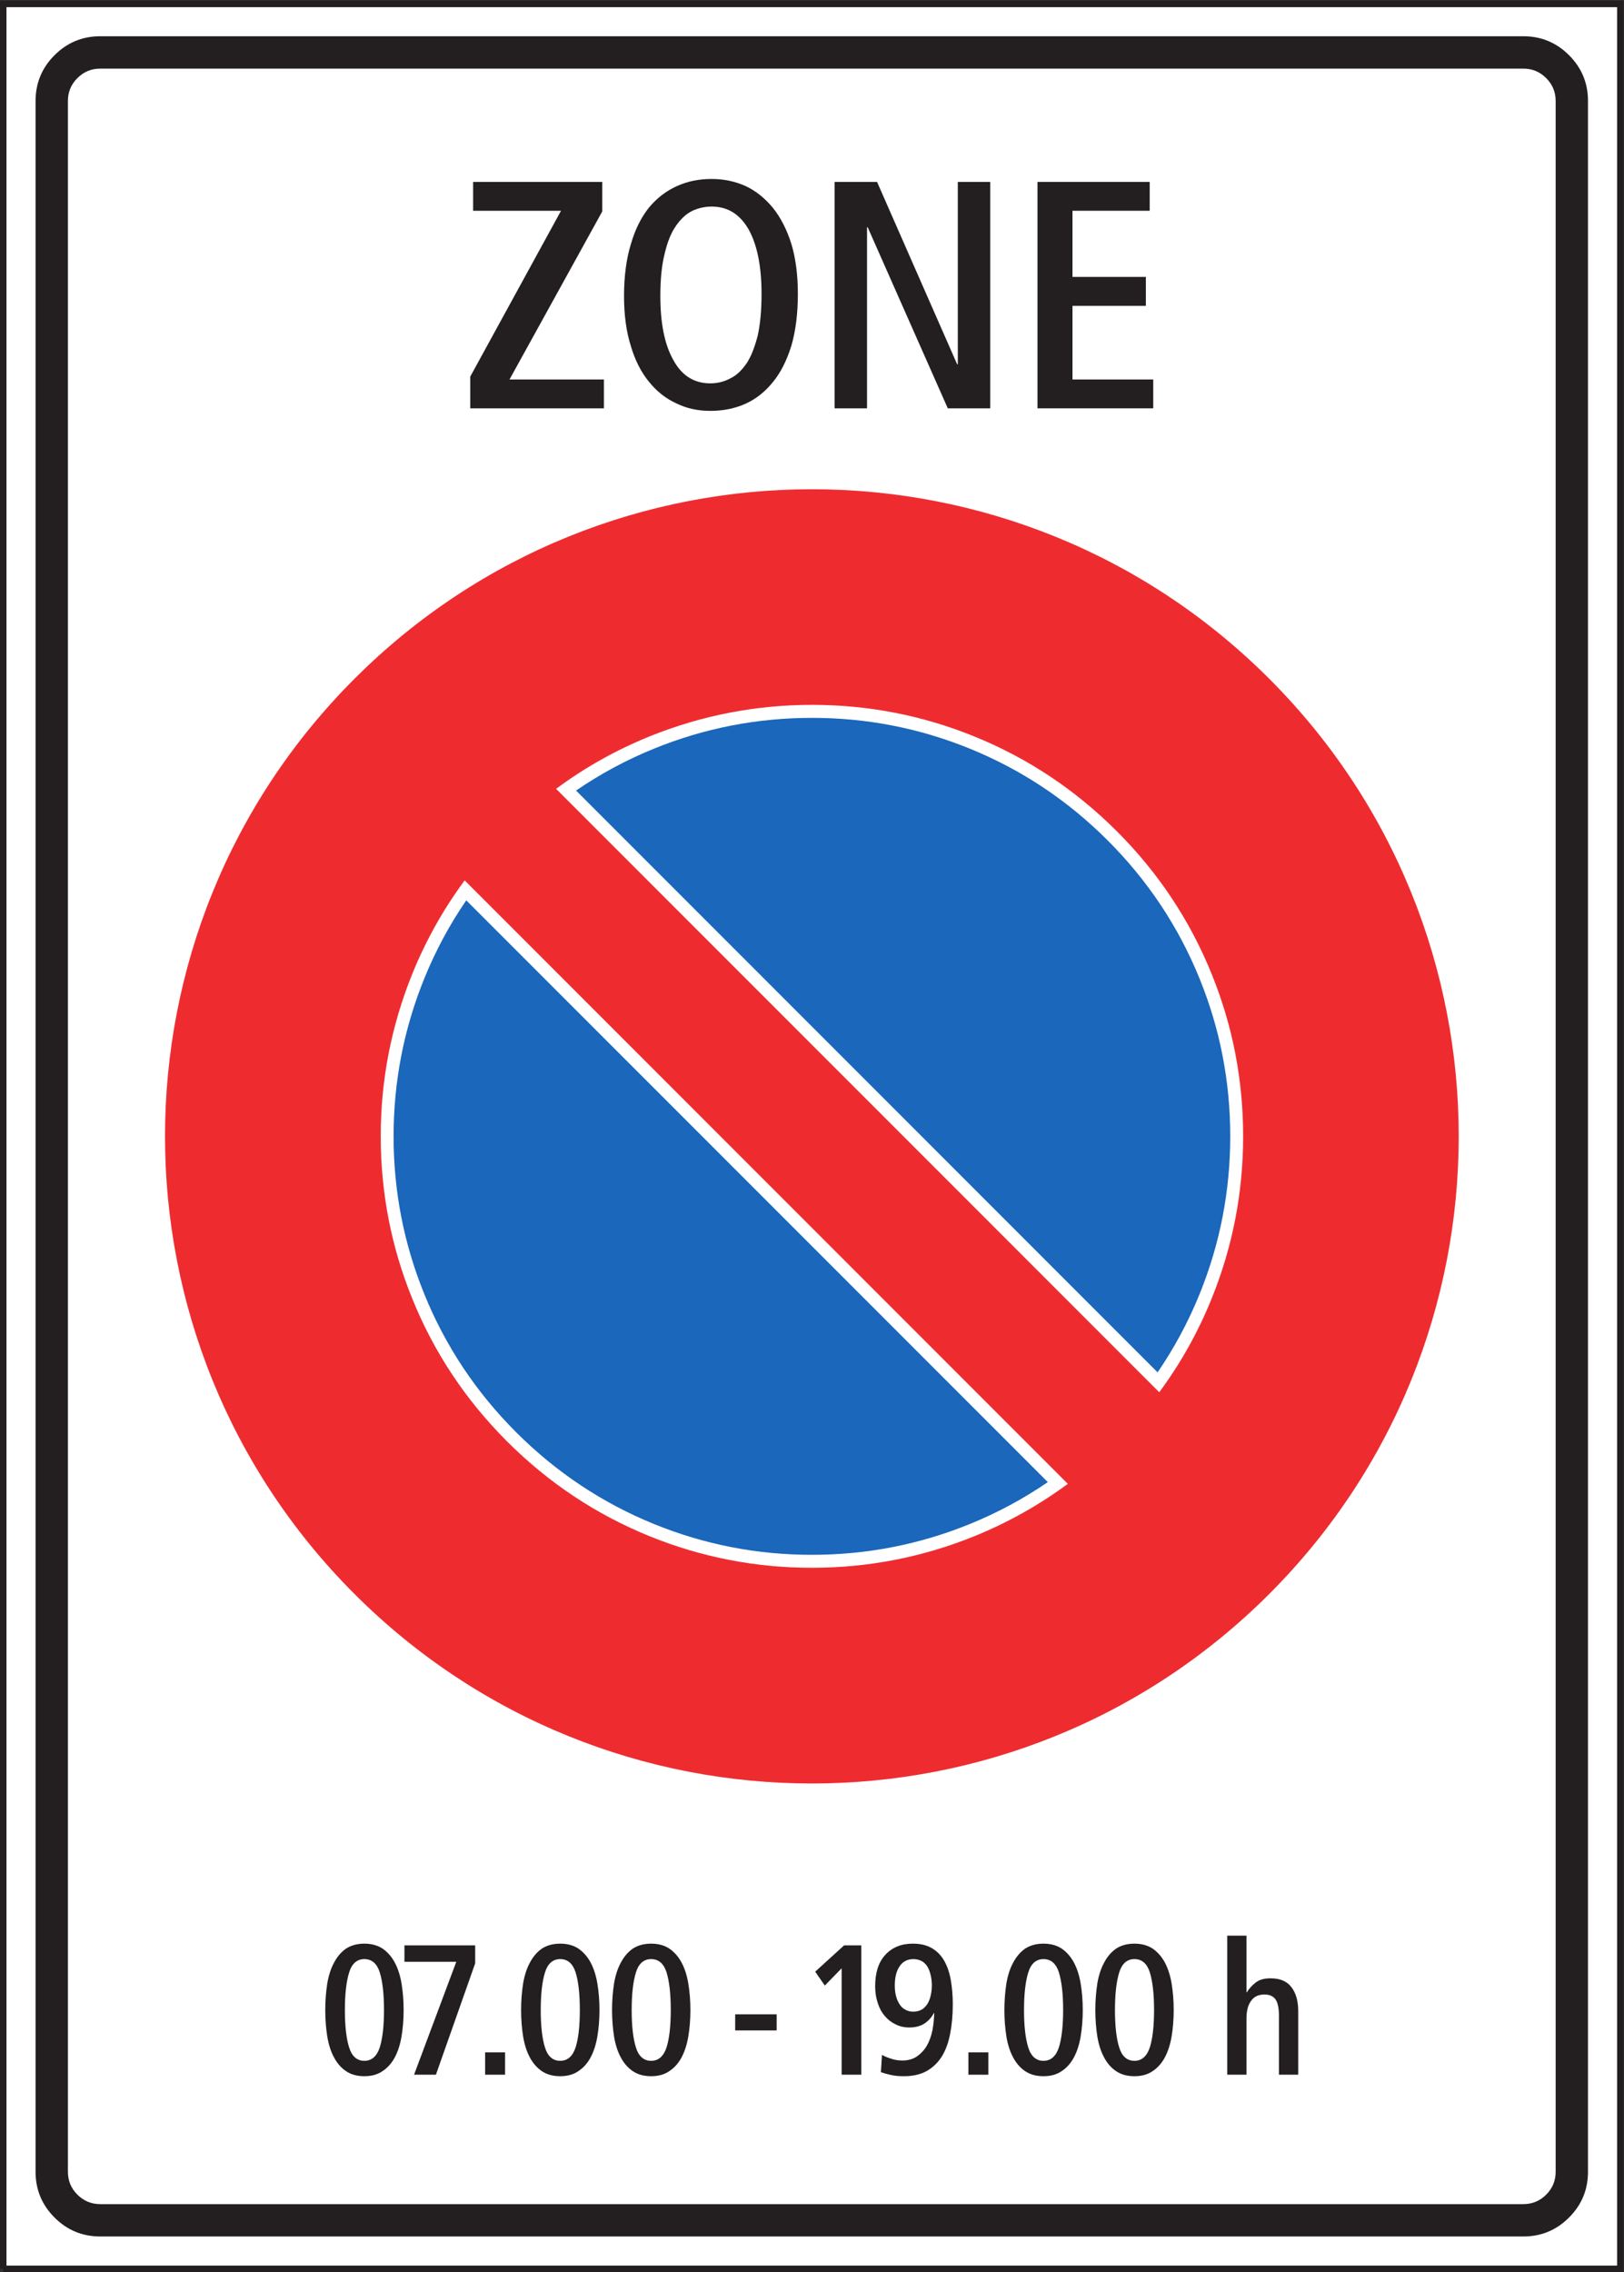
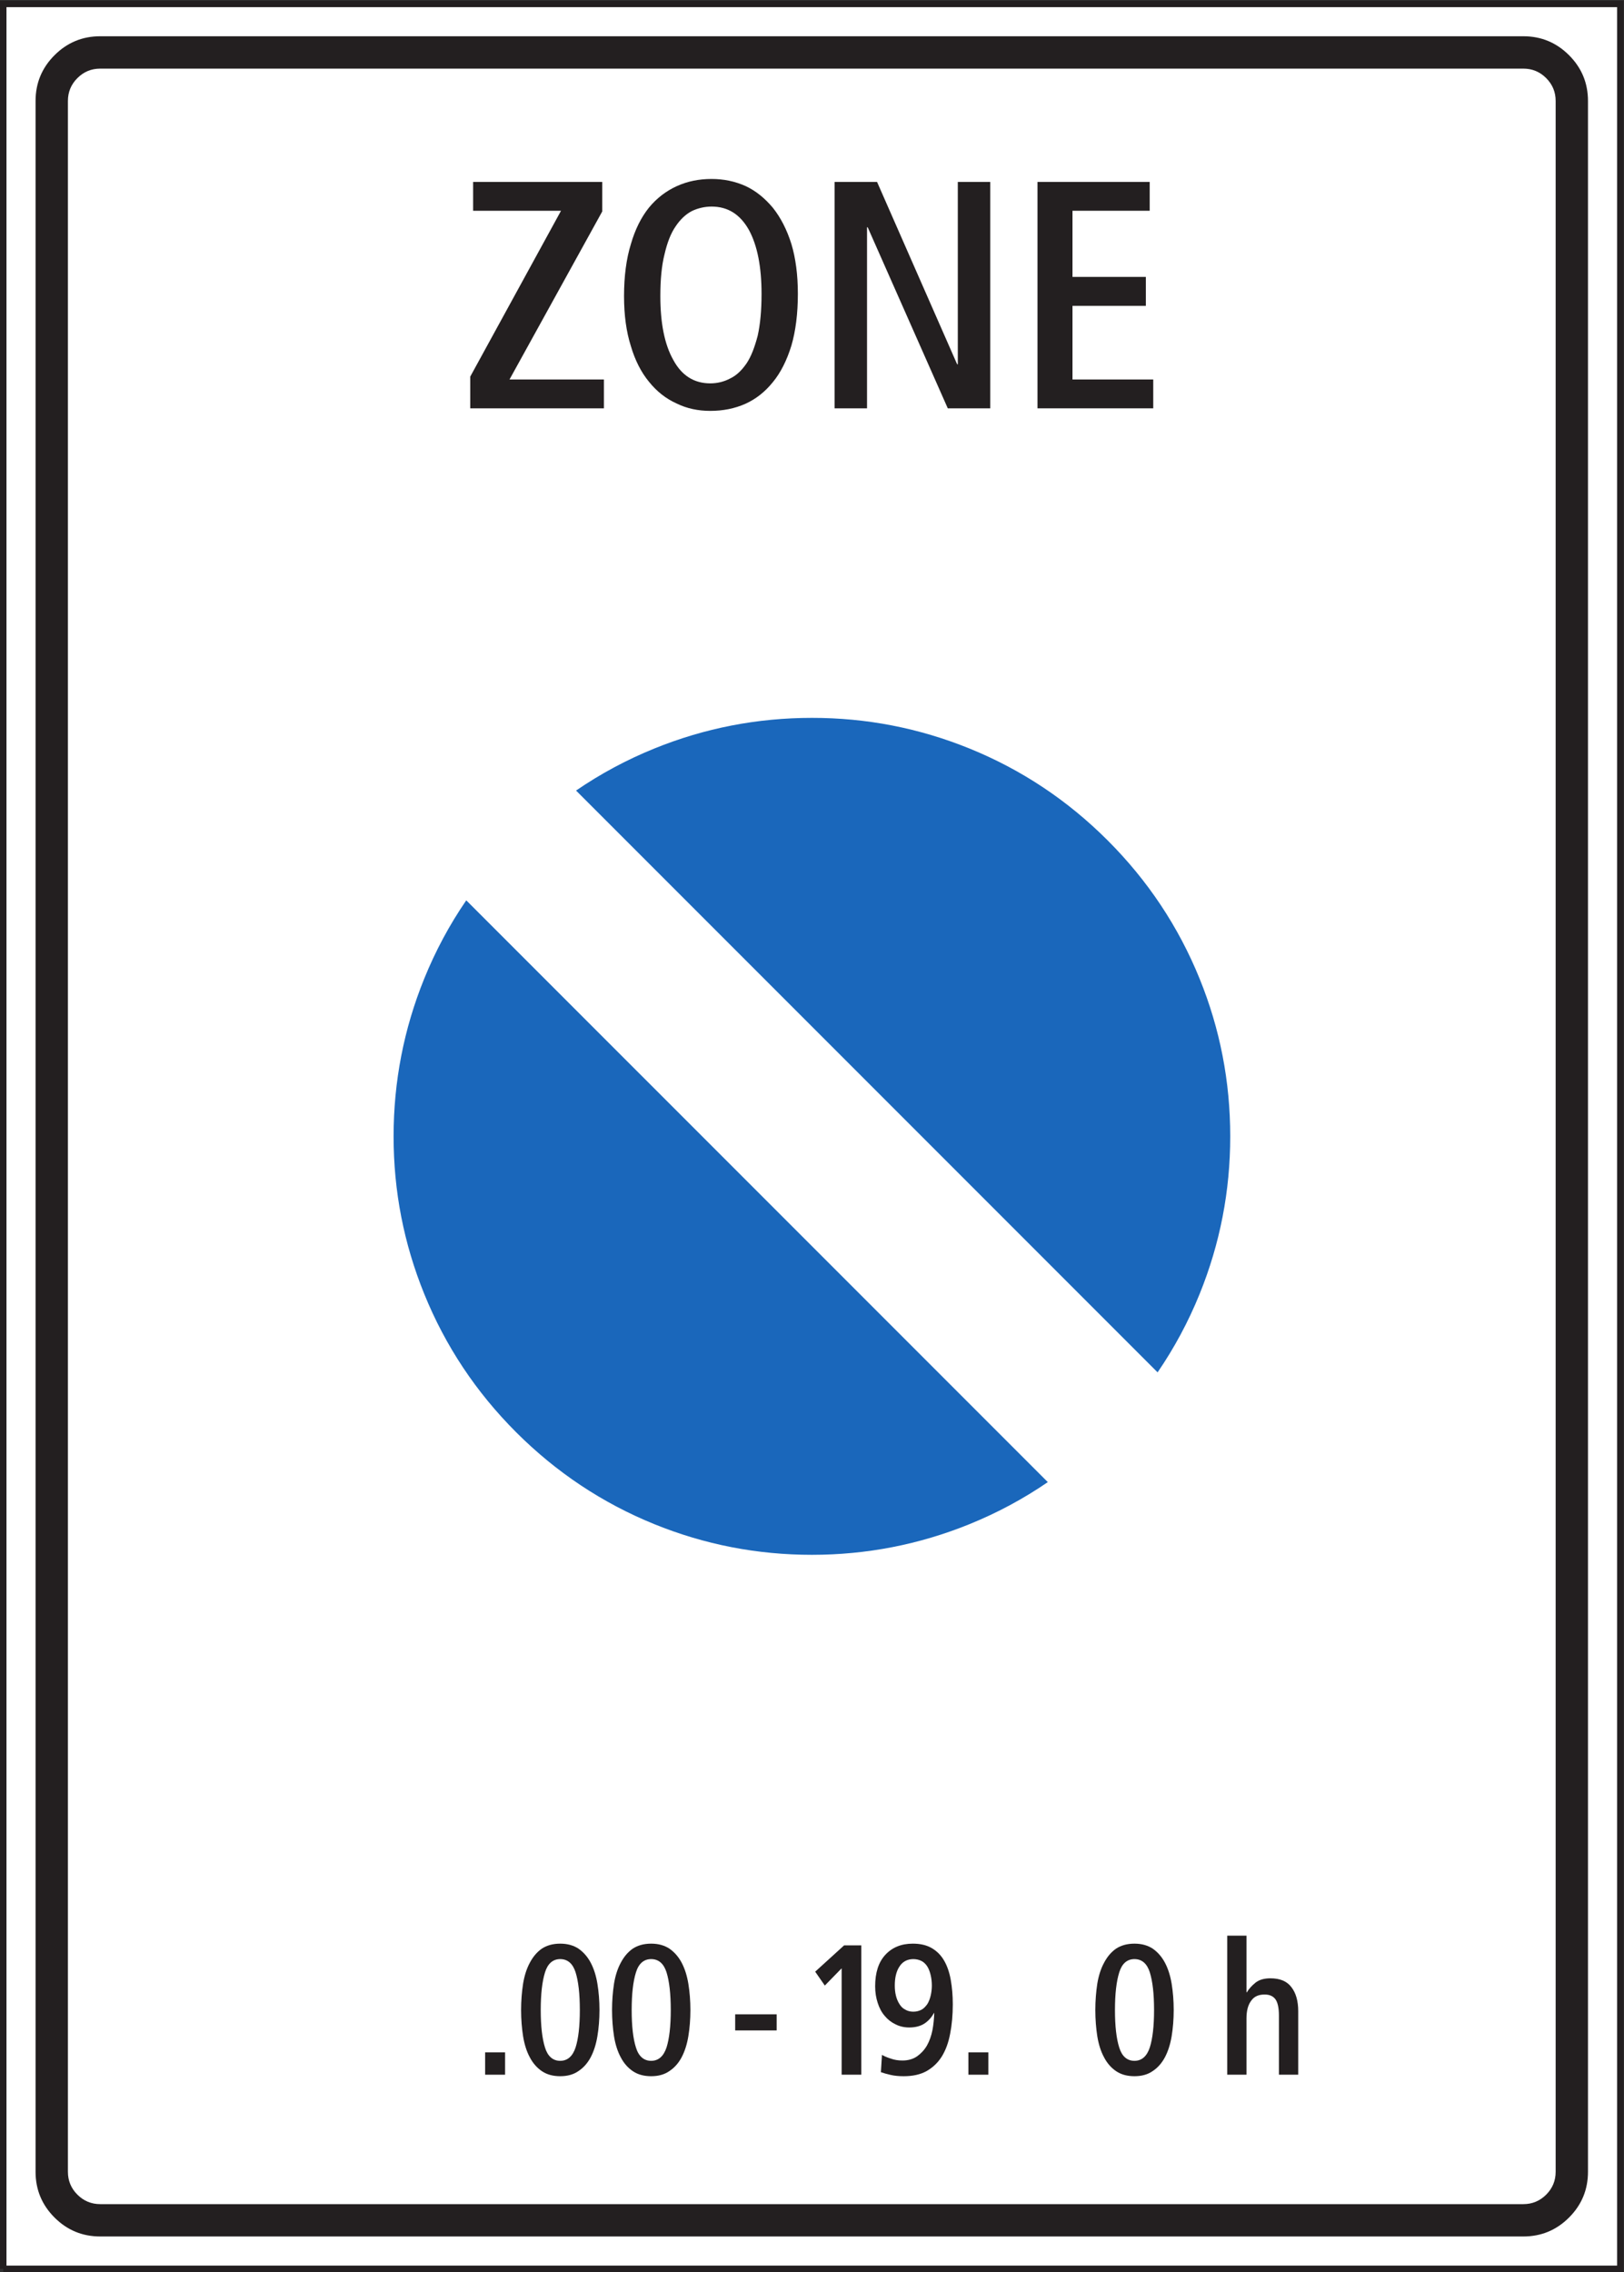
<svg xmlns="http://www.w3.org/2000/svg" viewBox="0 0 94.867 132.667" height="132.667" width="94.867" xml:space="preserve" id="svg2" version="1.1">
  <rect x="0" y="0" width="94.867" height="132.667" fill="#333333" stroke="none" />
  <defs id="defs6" />
  <g transform="matrix(1.333,0,0,-1.333,0,132.667)" id="g10">
    <g transform="scale(0.1)" id="g12">
      <path id="path14" style="fill:#ffffff;fill-opacity:1;fill-rule:nonzero;stroke:none" d="m 1.418,1.418 h 708.66 v 992.121 h -708.66 z" />
      <path id="path16" style="fill:none;stroke:#231f20;stroke-width:2.835;stroke-linecap:butt;stroke-linejoin:miter;stroke-miterlimit:4;stroke-dasharray:none;stroke-opacity:1" d="M 1.418,1.418 H 710.078 V 993.539 H 1.418 V 1.418" />
      <path id="path18" style="fill:#231f20;fill-opacity:1;fill-rule:nonzero;stroke:none" d="M 15.586,43.938 V 951.023 c 0,7.825 2.77,14.504 8.305,20.04 5.539,5.539 12.219,8.308 20.039,8.308 H 667.559 v 0 c 7.824,0 14.504,-2.769 20.039,-8.308 5.539,-5.536 8.3,-12.215 8.3,-20.04 V 43.938 c 0,-7.824 -2.761,-14.504 -8.3,-20.039 -5.535,-5.539 -12.215,-8.301 -20.039,-8.301 H 43.93 v 0 c -7.82,0 -14.5,2.762 -20.039,8.301 -5.535,5.535 -8.305,12.215 -8.305,20.039 v 0" />
      <path id="path20" style="fill:#ffffff;fill-opacity:1;fill-rule:nonzero;stroke:none" d="M 29.762,43.938 V 951.023 c 0,3.915 1.387,7.25 4.156,10.016 2.766,2.774 6.105,4.156 10.012,4.156 H 667.559 v 0 c 3.906,0 7.246,-1.382 10.019,-4.156 2.766,-2.766 4.152,-6.101 4.152,-10.016 V 43.938 c 0,-3.91 -1.386,-7.25 -4.152,-10.02 -2.773,-2.766 -6.113,-4.152 -10.019,-4.152 H 43.93 v 0 c -3.906,0 -7.246,1.387 -10.012,4.152 -2.77,2.769 -4.156,6.109 -4.156,10.02 v 0" />
      <path id="path22" style="fill:#231f20;fill-opacity:1;fill-rule:nonzero;stroke:none" d="m 206.074,816.387 h 58.574 v 12.636 h -41.367 l 40.645,73.618 v 12.925 h -56.59 V 902.93 h 38.519 l -39.781,-72.649 v -13.894" />
-       <path id="path24" style="fill:#231f20;fill-opacity:1;fill-rule:nonzero;stroke:none" d="m 284.41,828.012 c 3.422,-4.246 7.383,-7.375 12.098,-9.5 4.539,-2.235 9.504,-3.242 14.758,-3.242 5.547,0 10.66,1.007 15.375,3.093 4.679,2.125 8.636,5.262 12.054,9.508 3.426,4.141 6.125,9.543 8.102,15.945 1.875,6.375 2.848,14.039 2.848,22.715 v 0 c 0,8.391 -0.973,15.66 -2.848,21.891 -1.977,6.266 -4.676,11.519 -8.102,15.808 -3.418,4.102 -7.375,7.375 -11.914,9.5 -4.715,2.125 -9.679,3.129 -14.941,3.129 -5.539,0 -10.508,-1.004 -15.223,-3.129 -4.683,-2.125 -8.785,-5.253 -12.207,-9.394 -3.418,-4.246 -6.117,-9.648 -7.953,-16.059 -1.984,-6.375 -2.988,-14.074 -2.988,-22.714 0,-8.391 1.004,-15.661 2.988,-21.891 1.836,-6.258 4.535,-11.52 7.953,-15.66 v 0" />
+       <path id="path24" style="fill:#231f20;fill-opacity:1;fill-rule:nonzero;stroke:none" d="m 284.41,828.012 c 3.422,-4.246 7.383,-7.375 12.098,-9.5 4.539,-2.235 9.504,-3.242 14.758,-3.242 5.547,0 10.66,1.007 15.375,3.093 4.679,2.125 8.636,5.262 12.054,9.508 3.426,4.141 6.125,9.543 8.102,15.945 1.875,6.375 2.848,14.039 2.848,22.715 v 0 c 0,8.391 -0.973,15.66 -2.848,21.891 -1.977,6.266 -4.676,11.519 -8.102,15.808 -3.418,4.102 -7.375,7.375 -11.914,9.5 -4.715,2.125 -9.679,3.129 -14.941,3.129 -5.539,0 -10.508,-1.004 -15.223,-3.129 -4.683,-2.125 -8.785,-5.253 -12.207,-9.394 -3.418,-4.246 -6.117,-9.648 -7.953,-16.059 -1.984,-6.375 -2.988,-14.074 -2.988,-22.714 0,-8.391 1.004,-15.661 2.988,-21.891 1.836,-6.258 4.535,-11.52 7.953,-15.66 " />
      <path id="path26" style="fill:#231f20;fill-opacity:1;fill-rule:nonzero;stroke:none" d="m 365.734,816.387 h 14.219 v 79.304 h 0.293 l 35.098,-79.304 h 18.613 v 99.179 h -14.219 v -79.882 h -0.293 l -35.097,79.882 h -18.614 v -99.179" />
      <path id="path28" style="fill:#231f20;fill-opacity:1;fill-rule:nonzero;stroke:none" d="m 454.66,816.387 h 50.723 v 12.636 h -35.391 v 32.254 h 32.149 v 12.672 h -32.149 v 28.981 h 33.836 v 12.636 H 454.66 v -99.179" />
      <path id="path30" style="fill:#ffffff;fill-opacity:1;fill-rule:nonzero;stroke:none" d="m 295.07,837.555 c -3.855,6.804 -5.691,16.199 -5.691,28.008 0,7.234 0.578,13.355 1.836,18.324 1.152,4.965 2.703,9.105 4.859,12.203 1.985,2.988 4.395,5.293 7.094,6.699 2.695,1.293 5.684,1.977 8.672,1.977 7.098,0 12.496,-3.383 16.348,-10.223 3.707,-6.805 5.542,-16.203 5.542,-28.012 v 0 c 0,-7.234 -0.574,-13.351 -1.687,-18.324 -1.301,-4.965 -2.848,-9.105 -4.863,-12.094 -2.125,-3.129 -4.539,-5.398 -7.239,-6.66 -2.699,-1.441 -5.687,-2.125 -8.675,-2.125 -7.09,0 -12.493,3.387 -16.196,10.227 v 0" />
-       <path id="path32" style="fill:#ee2c30;fill-opacity:1;fill-rule:nonzero;stroke:none" d="m 556.223,697.922 c 110.703,-110.699 110.703,-290.18 0,-400.879 -110.703,-110.703 -290.184,-110.703 -400.887,0 -110.695,110.699 -110.695,290.18 0,400.879 110.703,110.703 290.184,110.703 400.887,0 v 0" />
-       <path id="path34" style="fill:#ffffff;fill-opacity:1;fill-rule:nonzero;stroke:none" d="M 243.695,649.707 508.008,385.391 v 0 c 9.336,12.629 16.992,26.257 22.941,40.964 9.219,22.739 13.828,46.45 13.828,71.165 0,24.699 -4.582,48.41 -13.828,71.164 -9.523,23.468 -23.351,44.304 -41.515,62.445 -18.145,18.144 -38.973,31.992 -62.45,41.523 -22.754,9.239 -46.464,13.848 -71.183,13.848 -24.696,-0.023 -48.406,-4.637 -71.16,-13.824 -14.688,-5.977 -28.348,-13.61 -40.946,-22.969 v 0" />
      <path id="path36" style="fill:#ffffff;fill-opacity:1;fill-rule:nonzero;stroke:none" d="m 467.949,345.273 -264.312,264.34 v 0 c -9.36,-12.621 -16.992,-26.254 -22.969,-40.965 -9.188,-22.73 -13.82,-46.464 -13.82,-71.136 0,-24.723 4.609,-48.457 13.847,-71.184 9.504,-23.476 23.352,-44.305 41.496,-62.449 18.172,-18.164 38.977,-31.992 62.473,-41.543 22.754,-9.223 46.441,-13.828 71.16,-13.828 24.723,0 48.434,4.637 71.16,13.828 14.715,5.977 28.348,13.633 40.965,22.937 v 0" />
      <path id="path38" style="fill:#1a67bb;fill-opacity:1;fill-rule:nonzero;stroke:none" d="m 252.445,648.957 c 10.715,7.352 22.16,13.492 34.336,18.43 22.051,8.937 45.059,13.41 69.032,13.414 23.945,0.012 46.953,-4.469 69.042,-13.426 22.782,-9.25 42.977,-22.672 60.575,-40.27 17.597,-17.597 31.027,-37.796 40.285,-60.589 8.945,-22.028 13.406,-45.036 13.406,-69.032 0,-23.945 -4.461,-46.957 -13.406,-69.027 -4.934,-12.156 -11.074,-23.602 -18.43,-34.348 v 0 l -254.84,254.848 v 0" />
      <path id="path40" style="fill:#1a67bb;fill-opacity:1;fill-rule:nonzero;stroke:none" d="m 459.172,346.035 c -10.742,-7.363 -22.188,-13.496 -34.348,-18.43 -22.07,-8.941 -45.078,-13.417 -69.027,-13.417 -23.988,0 -46.996,4.476 -69.024,13.417 -22.796,9.258 -42.992,22.688 -60.597,40.286 -17.598,17.597 -31.016,37.793 -40.262,60.578 -8.965,22.082 -13.441,45.094 -13.434,69.035 0.012,23.976 4.477,46.984 13.418,69.035 4.934,12.176 11.079,23.621 18.43,34.336 v 0 l 254.844,-254.84 v 0" />
-       <path id="path42" style="fill:#231f20;fill-opacity:1;fill-rule:nonzero;stroke:none" d="m 146.352,94.082 c 1.367,-2.625 3.164,-4.648 5.363,-6.121 2.164,-1.438 4.789,-2.16 7.957,-2.16 3.164,0 5.832,0.723 8.027,2.266 2.196,1.445 3.996,3.496 5.364,6.082 1.367,2.602 2.339,5.695 2.914,9.184 0.578,3.492 0.902,7.313 0.902,11.453 v 0 c 0,4.141 -0.324,7.949 -0.902,11.516 -0.575,3.496 -1.547,6.59 -2.914,9.179 -1.368,2.594 -3.168,4.649 -5.364,6.192 -2.195,1.441 -4.863,2.195 -8.027,2.195 -3.168,0 -5.867,-0.754 -8.067,-2.195 -2.195,-1.543 -3.886,-3.598 -5.253,-6.192 -1.407,-2.589 -2.375,-5.683 -2.954,-9.179 -0.543,-3.567 -0.863,-7.375 -0.863,-11.516 0,-4.14 0.32,-7.961 0.863,-11.453 0.579,-3.566 1.547,-6.66 2.954,-9.25 v 0" />
-       <path id="path44" style="fill:#231f20;fill-opacity:1;fill-rule:nonzero;stroke:none" d="m 181.449,86.457 h 9.578 l 17.207,48.777 v 7.879 h -30.996 v -7.195 h 22.719 L 181.449,86.457 v 0" />
      <path id="path46" style="fill:#231f20;fill-opacity:1;fill-rule:nonzero;stroke:none" d="m 212.594,86.457 h 8.746 v 9.781 h -8.746 V 86.457" />
      <path id="path48" style="fill:#231f20;fill-opacity:1;fill-rule:nonzero;stroke:none" d="m 232.172,94.082 c 1.375,-2.625 3.172,-4.648 5.367,-6.121 2.16,-1.438 4.789,-2.16 7.953,-2.16 3.168,0 5.836,0.723 8.028,2.266 2.199,1.445 4,3.496 5.367,6.082 1.367,2.602 2.34,5.695 2.914,9.184 0.578,3.492 0.906,7.313 0.906,11.453 v 0 c 0,4.141 -0.328,7.949 -0.906,11.516 -0.574,3.496 -1.547,6.59 -2.914,9.179 -1.367,2.594 -3.168,4.649 -5.367,6.192 -2.192,1.441 -4.86,2.195 -8.028,2.195 -3.164,0 -5.863,-0.754 -8.058,-2.195 -2.2,-1.543 -3.887,-3.598 -5.262,-6.192 -1.399,-2.589 -2.371,-5.683 -2.949,-9.179 -0.539,-3.567 -0.864,-7.375 -0.864,-11.516 0,-4.14 0.325,-7.961 0.864,-11.453 0.578,-3.566 1.55,-6.66 2.949,-9.25 v 0" />
      <path id="path50" style="fill:#231f20;fill-opacity:1;fill-rule:nonzero;stroke:none" d="m 272.027,94.082 c 1.368,-2.625 3.168,-4.648 5.368,-6.121 2.156,-1.438 4.785,-2.16 7.953,-2.16 3.168,0 5.828,0.723 8.027,2.266 2.195,1.445 4,3.496 5.367,6.082 1.367,2.602 2.336,5.695 2.914,9.184 0.574,3.492 0.899,7.313 0.899,11.453 v 0 c 0,4.141 -0.325,7.949 -0.899,11.516 -0.578,3.496 -1.547,6.59 -2.914,9.179 -1.367,2.594 -3.172,4.649 -5.367,6.192 -2.199,1.441 -4.859,2.195 -8.027,2.195 -3.168,0 -5.871,-0.754 -8.067,-2.195 -2.191,-1.543 -3.886,-3.598 -5.254,-6.192 -1.402,-2.589 -2.379,-5.683 -2.953,-9.179 -0.539,-3.567 -0.859,-7.375 -0.859,-11.516 0,-4.14 0.32,-7.961 0.859,-11.453 0.574,-3.566 1.551,-6.66 2.953,-9.25 v 0" />
      <path id="path52" style="fill:#231f20;fill-opacity:1;fill-rule:nonzero;stroke:none" d="m 322.172,105.852 h 18.183 v 7.058 h -18.183 v -7.058" />
      <path id="path54" style="fill:#231f20;fill-opacity:1;fill-rule:nonzero;stroke:none" d="m 368.828,86.457 h 8.606 v 56.656 h -7.524 l -12.672,-11.519 4.219,-6.086 7.371,7.558 V 86.457" />
      <path id="path56" style="fill:#231f20;fill-opacity:1;fill-rule:nonzero;stroke:none" d="m 386.035,87.566 c 1.125,-0.398 2.492,-0.789 4.219,-1.188 1.691,-0.395 3.566,-0.578 5.754,-0.578 4.004,0 7.312,0.723 10.086,2.266 2.656,1.516 4.933,3.644 6.66,6.414 1.691,2.766 2.91,6.085 3.633,9.973 0.754,3.809 1.152,8.137 1.152,12.852 v 0 c 0,3.886 -0.32,7.453 -0.898,10.722 -0.575,3.243 -1.551,6.082 -2.918,8.43 -1.368,2.371 -3.164,4.141 -5.364,5.438 -2.265,1.328 -5.039,1.972 -8.347,1.972 -5.039,0 -9.043,-1.648 -12.032,-4.89 -3.019,-3.247 -4.464,-7.883 -4.464,-13.789 0,-2.7 0.402,-5.11 1.125,-7.305 0.711,-2.199 1.726,-4.145 3.093,-5.695 1.289,-1.543 2.844,-2.774 4.719,-3.672 1.758,-0.899 3.809,-1.368 6.004,-1.368 2.668,0 4.934,0.579 6.738,1.77 1.692,1.148 3.098,2.691 4.063,4.566 v 0 l 0.148,-0.066 v 0 c -0.078,-2.52 -0.324,-5.039 -0.793,-7.488 -0.508,-2.524 -1.297,-4.719 -2.383,-6.66 -1.113,-1.945 -2.585,-3.496 -4.277,-4.719 -1.726,-1.219 -3.926,-1.875 -6.445,-1.875 -1.836,0 -3.563,0.254 -5.117,0.832 -1.543,0.469 -2.84,1.043 -3.887,1.621 v 0 l -0.469,-7.562 v 0" />
      <path id="path58" style="fill:#231f20;fill-opacity:1;fill-rule:nonzero;stroke:none" d="m 424.375,86.457 h 8.75 v 9.781 h -8.75 V 86.457" />
-       <path id="path60" style="fill:#231f20;fill-opacity:1;fill-rule:nonzero;stroke:none" d="m 443.965,94.082 c 1.367,-2.625 3.164,-4.648 5.363,-6.121 2.156,-1.438 4.785,-2.16 7.957,-2.16 3.164,0 5.832,0.723 8.028,2.266 2.199,1.445 3.996,3.496 5.363,6.082 1.367,2.602 2.344,5.695 2.918,9.184 0.578,3.492 0.898,7.313 0.898,11.453 v 0 c 0,4.141 -0.32,7.949 -0.898,11.516 -0.574,3.496 -1.551,6.59 -2.918,9.179 -1.367,2.594 -3.164,4.649 -5.363,6.192 -2.196,1.441 -4.864,2.195 -8.028,2.195 -3.172,0 -5.867,-0.754 -8.066,-2.195 -2.196,-1.543 -3.887,-3.598 -5.254,-6.192 -1.406,-2.589 -2.383,-5.683 -2.957,-9.179 -0.539,-3.567 -0.86,-7.375 -0.86,-11.516 0,-4.14 0.321,-7.961 0.86,-11.453 0.574,-3.566 1.551,-6.66 2.957,-9.25 v 0" />
      <path id="path62" style="fill:#231f20;fill-opacity:1;fill-rule:nonzero;stroke:none" d="m 483.82,94.082 c 1.368,-2.625 3.164,-4.648 5.36,-6.121 2.16,-1.438 4.785,-2.16 7.961,-2.16 3.164,0 5.828,0.723 8.027,2.266 2.195,1.445 3.992,3.496 5.359,6.082 1.368,2.602 2.344,5.695 2.922,9.184 0.574,3.492 0.899,7.313 0.899,11.453 v 0 c 0,4.141 -0.325,7.949 -0.899,11.516 -0.578,3.496 -1.554,6.59 -2.922,9.179 -1.367,2.594 -3.164,4.649 -5.359,6.192 -2.199,1.441 -4.863,2.195 -8.027,2.195 -3.176,0 -5.871,-0.754 -8.067,-2.195 -2.199,-1.543 -3.886,-3.598 -5.254,-6.192 -1.41,-2.589 -2.382,-5.683 -2.961,-9.179 -0.535,-3.567 -0.859,-7.375 -0.859,-11.516 0,-4.14 0.324,-7.961 0.859,-11.453 0.579,-3.566 1.551,-6.66 2.961,-9.25 v 0" />
      <path id="path64" style="fill:#231f20;fill-opacity:1;fill-rule:nonzero;stroke:none" d="m 537.813,86.457 h 8.429 v 24.656 c 0,3.274 0.645,5.867 2.051,7.735 1.297,1.875 3.242,2.734 5.906,2.734 2.188,0 3.742,-0.715 4.785,-2.156 1.008,-1.477 1.477,-3.852 1.477,-7.09 V 86.457 h 8.457 v 27.82 c 0,4.395 -0.969,7.879 -2.949,10.481 -1.946,2.625 -5,3.926 -9.25,3.926 -2.742,0 -4.934,-0.657 -6.485,-1.875 -1.621,-1.301 -2.918,-2.707 -3.816,-4.25 h -0.176 v 24.804 h -8.429 V 86.457" />
      <path id="path66" style="fill:#ffffff;fill-opacity:1;fill-rule:nonzero;stroke:none" d="m 153.012,98.367 c -1.227,3.813 -1.875,9.36 -1.875,16.418 0,7.051 0.648,12.598 1.875,16.485 1.187,3.886 3.492,5.832 6.66,5.832 3.238,0 5.508,-1.946 6.73,-5.762 1.227,-3.891 1.875,-9.426 1.875,-16.555 v 0 c 0,-7.058 -0.648,-12.605 -1.875,-16.418 -1.293,-3.887 -3.566,-5.828 -6.73,-5.828 -3.168,0 -5.473,1.941 -6.66,5.828 v 0" />
      <path id="path68" style="fill:#ffffff;fill-opacity:1;fill-rule:nonzero;stroke:none" d="m 238.832,98.367 c -1.219,3.813 -1.867,9.36 -1.867,16.418 0,7.051 0.648,12.598 1.867,16.485 1.191,3.886 3.496,5.832 6.66,5.832 3.242,0 5.508,-1.946 6.735,-5.762 1.226,-3.891 1.871,-9.426 1.871,-16.555 v 0 c 0,-7.058 -0.645,-12.605 -1.871,-16.418 -1.293,-3.887 -3.567,-5.828 -6.735,-5.828 -3.164,0 -5.469,1.941 -6.66,5.828 v 0" />
      <path id="path70" style="fill:#ffffff;fill-opacity:1;fill-rule:nonzero;stroke:none" d="m 278.688,98.367 c -1.227,3.813 -1.872,9.36 -1.872,16.418 0,7.051 0.645,12.598 1.872,16.485 1.187,3.886 3.492,5.832 6.66,5.832 3.242,0 5.507,-1.946 6.734,-5.762 1.219,-3.891 1.867,-9.426 1.867,-16.555 v 0 c 0,-7.058 -0.648,-12.605 -1.867,-16.418 -1.301,-3.887 -3.566,-5.828 -6.734,-5.828 -3.168,0 -5.473,1.941 -6.66,5.828 v 0" />
      <path id="path72" style="fill:#ffffff;fill-opacity:1;fill-rule:nonzero;stroke:none" d="m 396.582,115.039 c -1.074,0.535 -1.863,1.438 -2.519,2.52 -0.645,1.035 -1.153,2.265 -1.473,3.632 -0.324,1.368 -0.469,2.774 -0.469,4.317 0,1.621 0.145,3.176 0.469,4.543 0.32,1.367 0.828,2.691 1.551,3.738 0.644,1.047 1.476,1.875 2.519,2.449 0.969,0.539 2.199,0.864 3.567,0.864 1.406,0 2.625,-0.325 3.671,-0.864 1.043,-0.574 1.875,-1.402 2.52,-2.449 0.645,-1.047 1.113,-2.371 1.434,-3.738 0.324,-1.367 0.507,-2.922 0.507,-4.543 v 0 c 0,-1.543 -0.183,-3.02 -0.507,-4.383 -0.321,-1.379 -0.789,-2.602 -1.434,-3.676 -0.723,-1.043 -1.555,-1.949 -2.598,-2.527 -1.074,-0.535 -2.187,-0.859 -3.593,-0.859 -1.368,0 -2.598,0.324 -3.645,0.976 v 0" />
      <path id="path74" style="fill:#ffffff;fill-opacity:1;fill-rule:nonzero;stroke:none" d="m 450.625,98.367 c -1.23,3.813 -1.875,9.36 -1.875,16.418 0,7.051 0.645,12.598 1.875,16.485 1.184,3.886 3.488,5.832 6.66,5.832 3.242,0 5.508,-1.946 6.731,-5.762 1.218,-3.891 1.875,-9.426 1.875,-16.555 v 0 c 0,-7.058 -0.657,-12.605 -1.875,-16.418 -1.301,-3.887 -3.567,-5.828 -6.731,-5.828 -3.172,0 -5.476,1.941 -6.66,5.828 v 0" />
      <path id="path76" style="fill:#ffffff;fill-opacity:1;fill-rule:nonzero;stroke:none" d="m 490.48,98.367 c -1.23,3.813 -1.875,9.36 -1.875,16.418 0,7.051 0.645,12.598 1.875,16.485 1.18,3.886 3.485,5.832 6.661,5.832 3.23,0 5.507,-1.946 6.726,-5.762 1.223,-3.891 1.875,-9.426 1.875,-16.555 v 0 c 0,-7.058 -0.652,-12.605 -1.875,-16.418 -1.297,-3.887 -3.562,-5.828 -6.726,-5.828 -3.176,0 -5.481,1.941 -6.661,5.828 v 0" />
    </g>
  </g>
</svg>